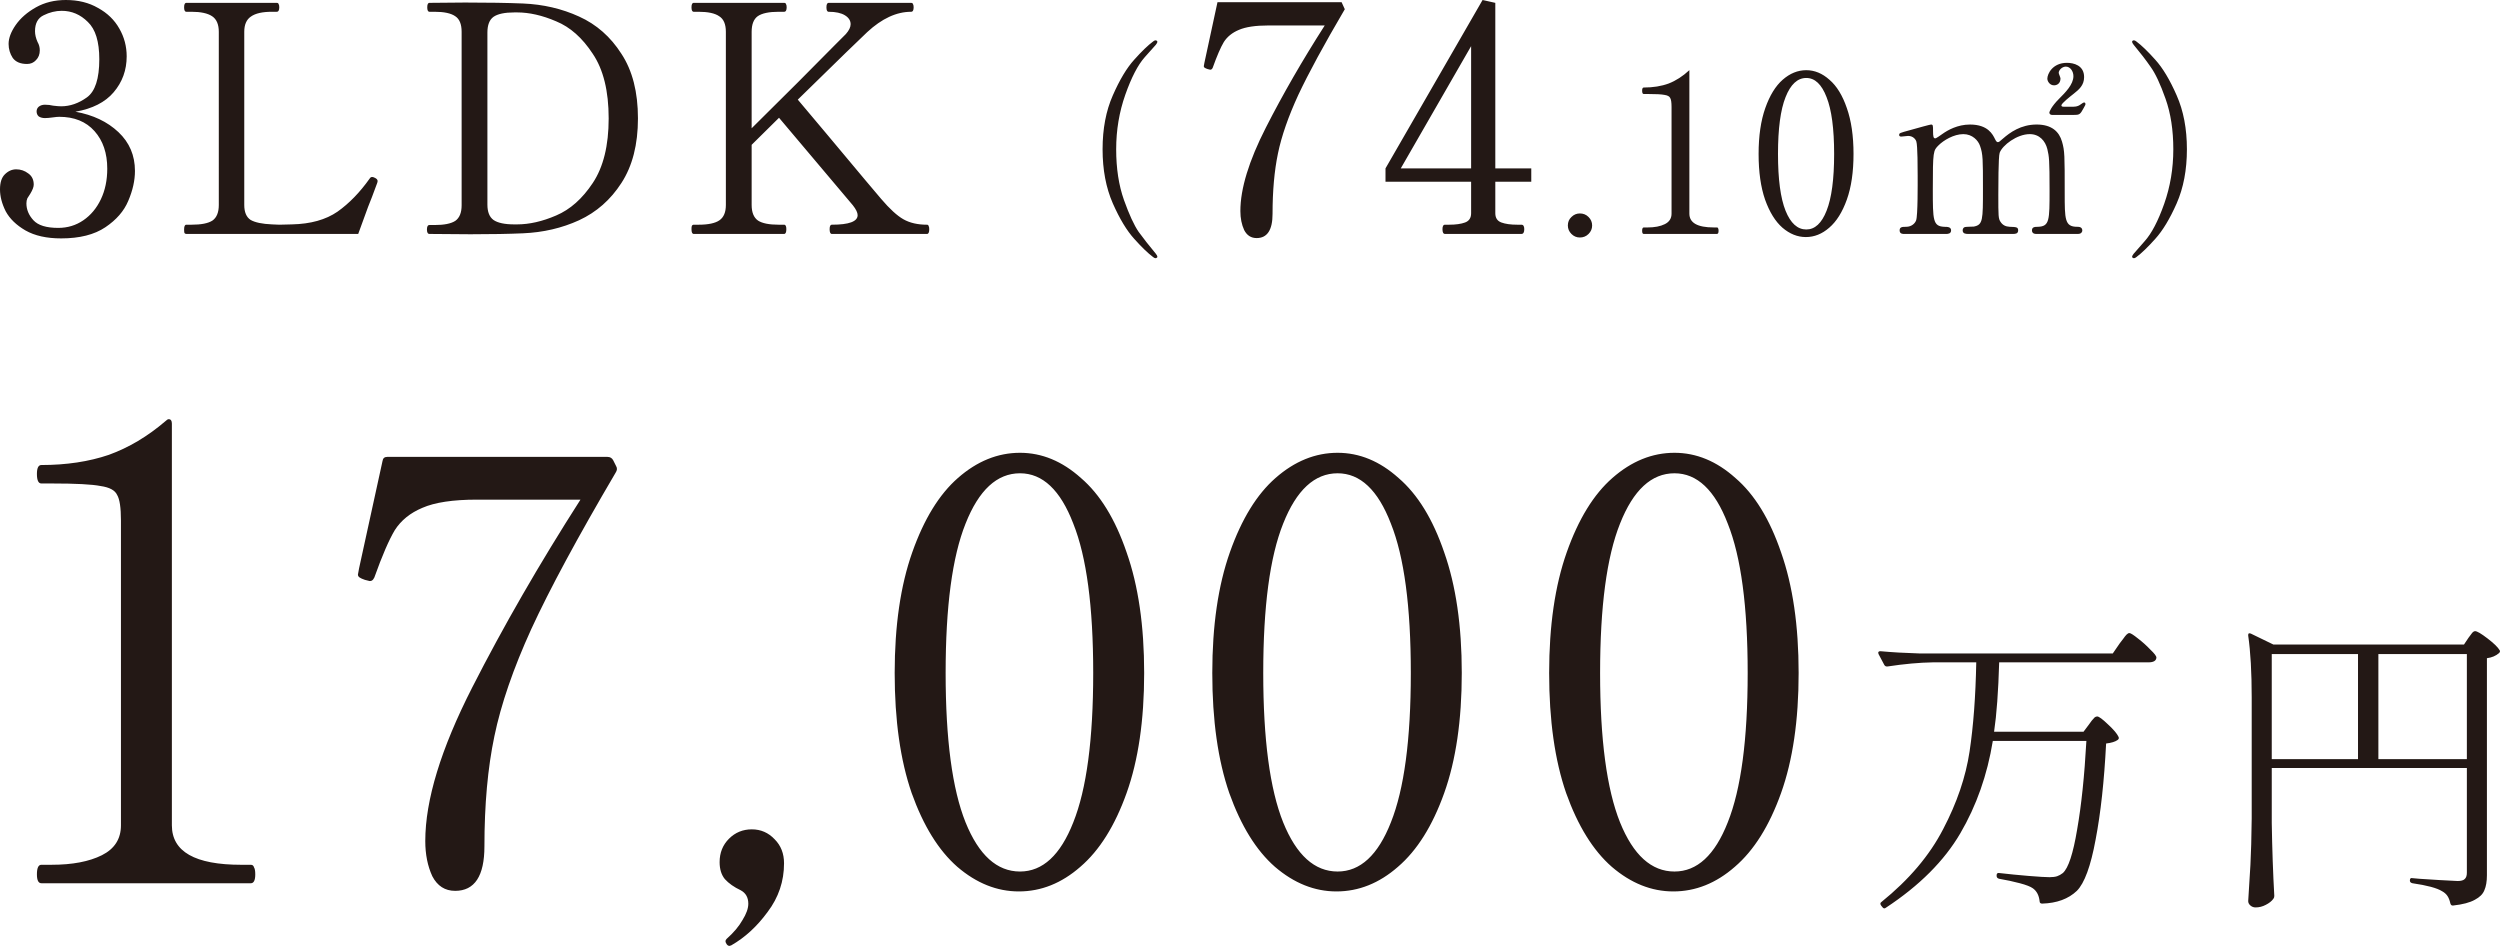
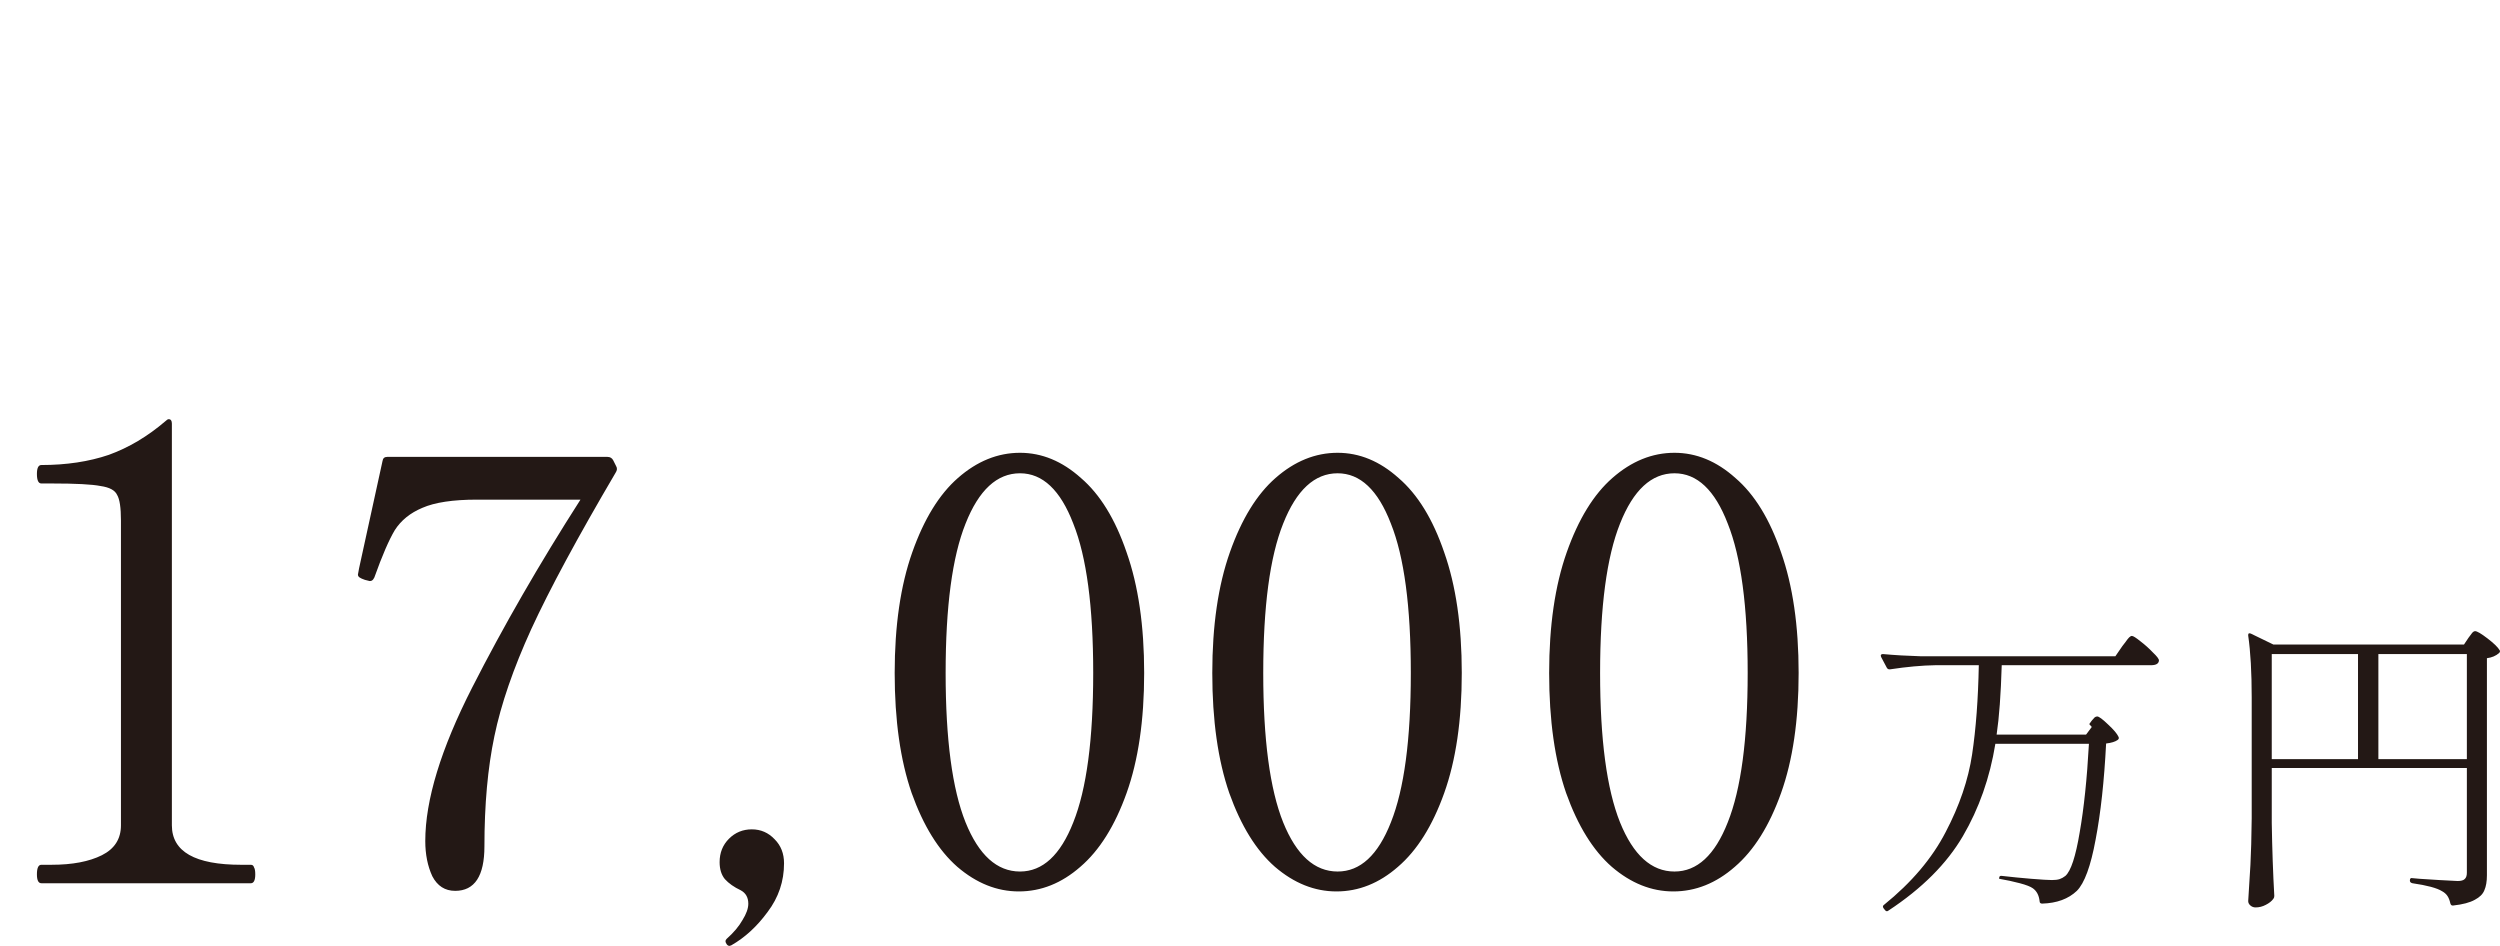
<svg xmlns="http://www.w3.org/2000/svg" id="_レイヤー_1" viewBox="0 0 196.366 74.297">
  <defs>
    <style>.cls-1{fill:#231815;}</style>
  </defs>
-   <path class="cls-1" d="M5.925,8.775c1.383.25,2.508.783,3.375,1.6.867.817,1.3,1.833,1.3,3.05,0,.75-.175,1.533-.525,2.35-.333.8-.933,1.492-1.8,2.075-.867.583-2.025.875-3.475.875-1.133,0-2.067-.208-2.8-.625-.717-.417-1.233-.917-1.55-1.5-.3-.6-.45-1.175-.45-1.725,0-.533.125-.925.375-1.175.267-.267.567-.4.9-.4.35,0,.667.108.95.325.283.2.425.492.425.875,0,.183-.092.425-.275.725-.083.117-.158.233-.225.35-.05.117-.075.25-.075.4,0,.483.183.925.55,1.325.367.4,1.017.6,1.95.6.733,0,1.392-.2,1.975-.6.583-.4,1.042-.95,1.375-1.65.333-.7.5-1.5.5-2.4,0-1.217-.333-2.2-1-2.95s-1.592-1.125-2.775-1.125c-.117,0-.292.017-.525.05s-.433.05-.6.05c-.183,0-.342-.042-.475-.125-.117-.1-.175-.233-.175-.4,0-.15.058-.275.175-.375.133-.1.292-.15.475-.15.233,0,.45.025.65.075.267.033.475.05.625.05.7,0,1.375-.233,2.025-.7.65-.467.975-1.467.975-3,0-1.383-.3-2.358-.9-2.925-.583-.583-1.267-.875-2.05-.875-.483,0-.958.117-1.425.35-.45.217-.675.633-.675,1.25,0,.267.067.55.2.85.117.2.175.417.175.65,0,.317-.1.575-.3.775-.183.2-.417.3-.7.3-.517,0-.892-.158-1.125-.475-.217-.333-.325-.7-.325-1.1,0-.45.183-.942.55-1.475.383-.55.917-1.017,1.6-1.4.683-.383,1.467-.575,2.35-.575.967,0,1.808.208,2.525.625.733.4,1.292.942,1.675,1.625.383.667.575,1.392.575,2.175,0,1.083-.342,2.025-1.025,2.825-.667.783-1.667,1.292-3,1.525ZM14.636,18.375c-.067,0-.117-.025-.15-.075-.017-.067-.025-.158-.025-.275,0-.25.058-.375.175-.375h.4c.767,0,1.317-.108,1.65-.325.333-.233.5-.642.5-1.225V2.5c0-.583-.175-.992-.525-1.225-.35-.233-.892-.35-1.625-.35h-.4c-.117,0-.175-.117-.175-.35s.058-.35.175-.35h7.1c.083,0,.133.033.15.1.033.05.05.133.05.25,0,.233-.067.35-.2.35h-.375c-.75,0-1.3.125-1.65.375-.35.233-.525.633-.525,1.2v13.6c0,.567.167.958.5,1.175.35.2.908.317,1.675.35l.575.025,1-.025c1.467-.033,2.658-.367,3.575-1,.917-.65,1.758-1.517,2.525-2.6.05-.083.117-.125.2-.125.05,0,.125.025.225.075.133.067.2.15.2.25l-.025.125c-.317.867-.558,1.5-.725,1.9l-.775,2.125h-13.5ZM33.734,18.375c-.133,0-.2-.117-.2-.35s.067-.35.2-.35h.4c.75,0,1.292-.108,1.625-.325.333-.233.5-.642.5-1.225V2.5c0-.6-.167-1.008-.5-1.225-.333-.233-.875-.35-1.625-.35h-.4c-.117,0-.175-.117-.175-.35s.058-.35.175-.35l2.8-.025c1.8,0,3.317.025,4.55.075,1.583.067,3.05.408,4.4,1.025,1.367.617,2.475,1.592,3.325,2.925.867,1.317,1.3,3.008,1.3,5.075,0,2.05-.433,3.742-1.3,5.075-.85,1.317-1.958,2.292-3.325,2.925-1.35.617-2.817.958-4.4,1.025-1.1.05-2.475.075-4.125.075l-3.225-.025ZM40.609,17.625c.967,0,1.992-.233,3.075-.7,1.1-.467,2.058-1.317,2.875-2.55.833-1.25,1.25-2.942,1.25-5.075,0-2.15-.417-3.842-1.25-5.075-.817-1.25-1.775-2.1-2.875-2.55-1.083-.467-2.108-.7-3.075-.7h-.2c-.767,0-1.317.117-1.65.35-.317.233-.475.642-.475,1.225v13.525c0,.567.158.967.475,1.2.333.233.883.35,1.65.35h.2ZM72.814,17.65c.067,0,.108.033.125.1.033.05.05.133.05.25,0,.25-.058.375-.175.375h-7.475c-.117,0-.175-.125-.175-.375,0-.233.058-.35.175-.35,1.35,0,2.025-.25,2.025-.75,0-.2-.125-.458-.375-.775l-5.8-6.875-2.15,2.125v4.725c0,.583.167.992.5,1.225.333.217.875.325,1.625.325h.425c.117,0,.175.117.175.35,0,.25-.058.375-.175.375h-7.1c-.117,0-.175-.125-.175-.375,0-.117.008-.2.025-.25.033-.067.083-.1.15-.1h.375c.767,0,1.317-.117,1.65-.35.333-.233.5-.633.5-1.2V2.5c0-.6-.175-1.008-.525-1.225-.333-.233-.875-.35-1.625-.35h-.375c-.117,0-.175-.117-.175-.35s.058-.35.175-.35h7.1c.083,0,.133.033.15.1.033.05.05.133.05.25,0,.233-.067.35-.2.35h-.425c-.767,0-1.317.117-1.65.35-.317.233-.475.642-.475,1.225v7.575c2.7-2.667,4.875-4.842,6.525-6.525l.875-.875c.25-.283.375-.542.375-.775,0-.283-.15-.517-.45-.7-.3-.183-.725-.275-1.275-.275-.117,0-.175-.117-.175-.35s.058-.35.175-.35h6.475c.083,0,.133.033.15.1.033.05.05.133.05.25,0,.233-.067.35-.2.35-1.15,0-2.3.533-3.45,1.6-.383.35-2.2,2.117-5.45,5.3l2.25,2.675c2.617,3.133,4.05,4.842,4.3,5.125.667.783,1.25,1.317,1.75,1.6s1.117.425,1.85.425ZM90.77,20.282c-.058,0-.122-.029-.193-.087-.408-.303-.904-.782-1.488-1.435-.583-.642-1.143-1.569-1.68-2.783-.537-1.225-.805-2.643-.805-4.253s.268-3.022.805-4.235c.537-1.225,1.097-2.158,1.68-2.8.583-.653,1.079-1.132,1.488-1.435.07-.058.134-.087.193-.087.035,0,.064.012.087.035.035.023.052.052.052.087,0,.047-.041.122-.122.228-.035.047-.327.373-.875.98-.537.607-1.044,1.587-1.522,2.94-.478,1.353-.718,2.783-.718,4.287s.204,2.835.613,3.99c.408,1.143.793,1.978,1.155,2.502.373.513.823,1.085,1.347,1.715.082.105.122.181.122.228s-.018.076-.052.087c-.035.023-.064.035-.087.035ZM98.703,18.7c-.434,0-.759-.208-.976-.625-.2-.433-.3-.933-.3-1.5,0-1.75.667-3.933,2.001-6.55,1.333-2.617,2.875-5.292,4.625-8.025h-4.425c-1.017,0-1.792.117-2.325.35-.517.217-.908.533-1.175.95-.25.417-.542,1.092-.875,2.025-.033.067-.067.108-.1.125-.017.017-.05.025-.1.025l-.2-.05c-.1-.033-.175-.067-.225-.1-.05-.033-.075-.075-.075-.125l.05-.275,1.025-4.75h9.751l.25.55c-1.634,2.783-2.85,5.025-3.65,6.725-.784,1.7-1.317,3.233-1.6,4.6-.284,1.367-.425,2.95-.425,4.75,0,1.267-.417,1.9-1.25,1.9ZM120.276,14.275h-2.825v2.475c0,.367.158.608.475.725.316.117.733.175,1.25.175h.325c.15,0,.225.117.225.35,0,.25-.075.375-.225.375h-6c-.134,0-.2-.125-.2-.375,0-.233.066-.35.2-.35h.325c.516,0,.933-.058,1.25-.175.316-.117.475-.358.475-.725v-2.475h-6.725v-1.05l7.625-13.225,1,.225v13h2.825v1.05ZM115.551,3.625l-5.525,9.6h5.525V3.625ZM124.094,18.655c-.257,0-.479-.093-.665-.28-.187-.187-.28-.408-.28-.665,0-.268.093-.49.28-.665.186-.187.408-.28.665-.28.268,0,.496.093.682.28.187.187.28.408.28.665s-.093.478-.28.665c-.186.187-.414.28-.682.28ZM129.107,18.375c-.082,0-.123-.082-.123-.245,0-.175.041-.263.123-.263h.28c.571,0,1.032-.087,1.382-.263.35-.175.525-.449.525-.823v-8.383c0-.35-.035-.583-.105-.7-.058-.128-.21-.21-.455-.245-.233-.047-.676-.07-1.33-.07h-.297c-.082,0-.123-.087-.123-.263,0-.163.041-.245.123-.245.735,0,1.388-.105,1.96-.315.571-.222,1.114-.572,1.627-1.05v11.27c0,.723.636,1.085,1.908,1.085h.262c.047,0,.076.023.088.07.023.035.035.099.035.193,0,.163-.041.245-.123.245h-5.757ZM141.842,18.62c-.653,0-1.266-.245-1.837-.735-.56-.49-1.015-1.225-1.365-2.205-.339-.98-.508-2.176-.508-3.587s.175-2.613.525-3.605c.35-.992.805-1.732,1.365-2.223.572-.502,1.19-.752,1.855-.752.653,0,1.26.251,1.82.752.572.49,1.027,1.231,1.365,2.223.35.992.525,2.193.525,3.605s-.175,2.607-.525,3.587c-.35.98-.811,1.715-1.382,2.205-.56.49-1.173.735-1.838.735ZM141.877,18.025c.677,0,1.208-.49,1.593-1.47.396-.992.595-2.479.595-4.463s-.199-3.471-.595-4.463c-.385-1.003-.916-1.505-1.593-1.505-.688,0-1.231.502-1.627,1.505-.397.992-.595,2.479-.595,4.463s.198,3.471.595,4.463c.396.98.939,1.47,1.627,1.47ZM163.226,18.375h-3.29c-.315,0-.332-.21-.332-.28,0-.263.21-.28.472-.28.91-.035.91-.507.91-2.87,0-2.415-.035-2.643-.175-3.237-.157-.63-.612-1.173-1.382-1.173-.998,0-2.153.875-2.363,1.47-.105.28-.105,2.783-.105,3.272,0,1.698,0,1.89.175,2.152.175.263.403.367.718.385.507.018.665.018.665.28,0,.28-.245.28-.403.28h-3.535c-.14,0-.42,0-.42-.28,0-.105.053-.21.14-.245.105-.052.63-.035.735-.052.718-.14.718-.507.718-2.94,0-2.345,0-2.748-.228-3.395-.14-.42-.595-.927-1.312-.927-.753,0-1.558.49-1.943.875-.42.42-.455.455-.455,3.447,0,2.433,0,2.922.91,2.958.263,0,.525.018.525.28s-.245.28-.385.28h-3.307c-.105,0-.35,0-.35-.28s.227-.28.507-.28c.455,0,.718-.297.788-.507.14-.367.122-2.905.122-3.5,0-.49,0-2.397-.105-2.695-.052-.175-.262-.438-.647-.438-.07,0-.438.052-.525.052-.053,0-.175,0-.175-.122,0-.158.035-.158.857-.385.613-.175,1.575-.438,1.645-.438.158,0,.158.087.158.507,0,.455.035.578.175.578.087,0,.437-.263.542-.333.438-.315,1.208-.752,2.188-.752,1.417,0,1.785.787,1.96,1.137.035.07.105.245.227.245.088,0,.123-.035.403-.28.542-.472,1.4-1.103,2.642-1.103,1.19,0,1.768.56,1.995,1.347.21.735.21,1.067.21,4.008,0,2.1,0,2.678.98,2.678.123,0,.403,0,.403.297,0,.087-.07.263-.333.263ZM162.841,9.03h-1.61c-.227,0-.262-.122-.262-.193,0-.052.14-.455.77-1.085.49-.49,1.12-1.12,1.12-1.768,0-.385-.245-.752-.595-.752-.298,0-.56.28-.56.49,0,.07.14.367.14.438,0,.403-.28.542-.508.542-.332,0-.525-.315-.525-.525,0-.367.403-1.242,1.54-1.242.525,0,1.348.193,1.348,1.12,0,.647-.403.98-.823,1.312-.245.193-.962.752-.962.91,0,.087.087.105.175.105h.787c.28,0,.455-.105.543-.175q.21-.158.28-.158c.052,0,.105.035.105.122,0,.07-.018.087-.14.315-.28.525-.333.542-.823.542ZM167.469,20.16c0-.047.041-.122.122-.228.035-.047.321-.373.858-.98.548-.607,1.062-1.587,1.54-2.94s.717-2.783.717-4.287-.204-2.829-.612-3.973c-.408-1.155-.799-1.989-1.173-2.502-.361-.525-.805-1.103-1.33-1.732-.081-.105-.122-.181-.122-.228,0-.035.012-.064.035-.087.035-.023.07-.035.105-.035.058,0,.122.029.192.087.409.303.905.782,1.488,1.435.583.642,1.143,1.575,1.68,2.8.537,1.213.805,2.625.805,4.235s-.268,3.027-.805,4.253c-.537,1.213-1.097,2.141-1.68,2.783-.583.653-1.079,1.132-1.488,1.435-.07.058-.134.087-.192.087-.023,0-.053-.012-.088-.035-.035-.012-.052-.041-.052-.087Z" />
-   <path class="cls-1" d="M3.25,69.375c-.233,0-.35-.233-.35-.7,0-.5.117-.75.35-.75h.8c1.633,0,2.95-.25,3.95-.75s1.5-1.283,1.5-2.35v-23.95c0-1-.1-1.667-.3-2-.167-.367-.6-.6-1.3-.7-.667-.133-1.933-.2-3.8-.2h-.85c-.233,0-.35-.25-.35-.75,0-.467.117-.7.35-.7,1.967,0,3.733-.267,5.3-.8,1.567-.567,3.05-1.45,4.45-2.65.1-.1.183-.15.25-.15.167,0,.25.117.25.35v31.55c0,2.067,1.817,3.1,5.45,3.1h.75c.133,0,.217.067.25.2.067.1.1.283.1.55,0,.467-.117.7-.35.7H3.25ZM35.75,69.973c-.797,0-1.395-.383-1.794-1.15-.368-.797-.552-1.717-.552-2.76,0-3.22,1.227-7.237,3.68-12.052,2.453-4.815,5.29-9.737,8.51-14.766h-8.142c-1.871,0-3.297.215-4.278.644-.951.399-1.671.981-2.162,1.748-.46.767-.997,2.009-1.61,3.726-.061.123-.123.199-.184.23-.031.031-.092.046-.184.046l-.368-.092c-.184-.061-.322-.123-.414-.184-.092-.061-.138-.138-.138-.23l.092-.506,1.84-8.418c.031-.215.153-.322.368-.322h17.296c.215,0,.368.092.46.276l.23.46c.092.153.077.322-.046.506-2.975,5.06-5.183,9.154-6.624,12.282-1.411,3.097-2.377,5.903-2.898,8.418-.521,2.484-.782,5.367-.782,8.648,0,2.331-.767,3.496-2.3,3.496ZM57.305,74.297c-.092,0-.169-.046-.23-.138-.061-.092-.092-.169-.092-.23s.031-.123.092-.184c.552-.491.966-.981,1.242-1.472.307-.491.46-.92.46-1.288,0-.491-.199-.843-.598-1.058-.521-.245-.935-.537-1.242-.874-.276-.337-.414-.782-.414-1.334,0-.736.245-1.349.736-1.84s1.089-.736,1.794-.736,1.303.261,1.794.782c.491.491.736,1.119.736,1.886,0,1.411-.429,2.683-1.288,3.818-.828,1.135-1.779,2.009-2.852,2.622l-.138.046ZM104.973,70.019c-1.717,0-3.327-.644-4.83-1.932-1.472-1.288-2.668-3.22-3.588-5.796-.889-2.576-1.334-5.719-1.334-9.43s.46-6.869,1.38-9.476c.92-2.607,2.116-4.554,3.588-5.842,1.503-1.319,3.128-1.978,4.876-1.978,1.717,0,3.312.659,4.784,1.978,1.503,1.288,2.699,3.235,3.588,5.842.92,2.607,1.38,5.765,1.38,9.476s-.46,6.854-1.38,9.43c-.92,2.576-2.131,4.508-3.634,5.796-1.472,1.288-3.082,1.932-4.83,1.932ZM105.065,68.455c1.779,0,3.174-1.288,4.186-3.864,1.043-2.607,1.564-6.517,1.564-11.73s-.521-9.123-1.564-11.73c-1.012-2.637-2.407-3.956-4.186-3.956-1.809,0-3.235,1.319-4.278,3.956-1.043,2.607-1.564,6.517-1.564,11.73s.521,9.123,1.564,11.73c1.043,2.576,2.469,3.864,4.278,3.864ZM80.026,70.019c-1.717,0-3.327-.644-4.83-1.932-1.472-1.288-2.668-3.22-3.588-5.796-.889-2.576-1.334-5.719-1.334-9.43s.46-6.869,1.38-9.476c.92-2.607,2.116-4.554,3.588-5.842,1.503-1.319,3.128-1.978,4.876-1.978,1.717,0,3.312.659,4.784,1.978,1.503,1.288,2.699,3.235,3.588,5.842.92,2.607,1.38,5.765,1.38,9.476s-.46,6.854-1.38,9.43c-.92,2.576-2.131,4.508-3.634,5.796-1.472,1.288-3.082,1.932-4.83,1.932ZM80.118,68.455c1.779,0,3.174-1.288,4.186-3.864,1.043-2.607,1.564-6.517,1.564-11.73s-.521-9.123-1.564-11.73c-1.012-2.637-2.407-3.956-4.186-3.956-1.809,0-3.235,1.319-4.278,3.956-1.043,2.607-1.564,6.517-1.564,11.73s.521,9.123,1.564,11.73c1.043,2.576,2.469,3.864,4.278,3.864ZM131.432,70.019c-1.717,0-3.327-.644-4.83-1.932-1.472-1.288-2.668-3.22-3.588-5.796-.889-2.576-1.334-5.719-1.334-9.43s.46-6.869,1.38-9.476c.92-2.607,2.116-4.554,3.588-5.842,1.503-1.319,3.128-1.978,4.876-1.978,1.718,0,3.312.659,4.784,1.978,1.503,1.288,2.699,3.235,3.588,5.842.92,2.607,1.38,5.765,1.38,9.476s-.46,6.854-1.38,9.43c-.92,2.576-2.131,4.508-3.634,5.796-1.472,1.288-3.082,1.932-4.83,1.932ZM131.524,68.455c1.779,0,3.174-1.288,4.186-3.864,1.043-2.607,1.564-6.517,1.564-11.73s-.521-9.123-1.564-11.73c-1.012-2.637-2.407-3.956-4.186-3.956-1.809,0-3.235,1.319-4.278,3.956-1.042,2.607-1.564,6.517-1.564,11.73s.522,9.123,1.564,11.73c1.043,2.576,2.469,3.864,4.278,3.864ZM164.102,56.875c.05-.067.117-.158.2-.275.1-.117.175-.2.225-.25.067-.05.134-.075.2-.075.134,0,.417.208.85.625.434.4.709.725.825.975.05.1.025.183-.075.25-.183.133-.483.225-.9.275-.15,2.95-.425,5.467-.825,7.55-.383,2.083-.875,3.425-1.475,4.025-.666.633-1.575.967-2.725,1-.133,0-.2-.067-.2-.2-.05-.45-.225-.783-.525-1-.183-.133-.525-.267-1.025-.4s-1.041-.25-1.625-.35c-.133-.033-.2-.108-.2-.225v-.05c0-.067.017-.117.05-.15.05-.033.109-.042.175-.025.717.083,1.475.158,2.275.225.817.067,1.367.1,1.65.1.25,0,.45-.025.6-.075.15-.05.3-.133.45-.25.434-.383.809-1.525,1.125-3.425.334-1.9.575-4.217.725-6.95h-7.35c-.433,2.667-1.283,5.083-2.55,7.25-1.266,2.167-3.216,4.117-5.85,5.85-.1.083-.191.067-.275-.05l-.1-.125c-.083-.117-.075-.208.025-.275,2.167-1.75,3.784-3.658,4.85-5.725,1.084-2.067,1.775-4.1,2.075-6.1s.475-4.333.525-7h-3.4c-1.066.017-2.258.125-3.575.325h-.05c-.083,0-.15-.042-.2-.125l-.45-.85-.025-.1c0-.083.059-.125.175-.125.9.083,1.909.142,3.025.175h15.225l.55-.8c.05-.067.134-.175.25-.325.117-.167.209-.283.275-.35.084-.083.159-.125.225-.125.1,0,.325.142.675.425.35.267.675.558.975.875.317.3.475.508.475.625-.016.25-.225.375-.625.375h-11.725c-.066,2.283-.2,4.1-.4,5.45h7.025l.45-.6ZM178.438,64.625c.033,2.067.1,3.983.2,5.75,0,.083-.025.158-.075.225-.133.183-.333.342-.6.475-.25.133-.517.2-.8.2-.15,0-.283-.05-.4-.15s-.175-.217-.175-.35c.067-.983.125-1.933.175-2.85.05-.933.083-2.15.1-3.65v-9.5c0-1.967-.092-3.583-.275-4.85v-.05c0-.067.017-.108.05-.125.05-.017.108-.008.175.025l1.75.85h14.975l.35-.525c.05-.067.125-.167.225-.3.1-.15.2-.225.3-.225.15,0,.475.192.975.575.5.383.817.692.95.925.05.067.033.142-.05.225-.25.217-.567.35-.95.4v17.05c0,.483-.067.875-.2,1.175-.117.3-.367.55-.75.75-.383.217-.95.367-1.7.45h-.05c-.083,0-.142-.058-.175-.175-.05-.233-.125-.425-.225-.575-.1-.15-.242-.275-.425-.375-.4-.25-1.175-.458-2.325-.625-.133-.033-.2-.1-.2-.2v-.025c0-.15.067-.208.2-.175l.55.05c.483.033,1.008.067,1.575.1.567.033,1.042.058,1.425.075.267,0,.45-.05.55-.15.117-.1.175-.267.175-.5v-8.225h-15.325v4.3ZM185.213,51.375h-6.775v8.25h6.775v-8.25ZM186.813,51.375v8.25h6.95v-8.25h-6.95Z" />
+   <path class="cls-1" d="M3.25,69.375c-.233,0-.35-.233-.35-.7,0-.5.117-.75.35-.75h.8c1.633,0,2.95-.25,3.95-.75s1.5-1.283,1.5-2.35v-23.95c0-1-.1-1.667-.3-2-.167-.367-.6-.6-1.3-.7-.667-.133-1.933-.2-3.8-.2h-.85c-.233,0-.35-.25-.35-.75,0-.467.117-.7.35-.7,1.967,0,3.733-.267,5.3-.8,1.567-.567,3.05-1.45,4.45-2.65.1-.1.183-.15.25-.15.167,0,.25.117.25.35v31.55c0,2.067,1.817,3.1,5.45,3.1h.75c.133,0,.217.067.25.2.067.1.1.283.1.55,0,.467-.117.7-.35.7H3.25ZM35.75,69.973c-.797,0-1.395-.383-1.794-1.15-.368-.797-.552-1.717-.552-2.76,0-3.22,1.227-7.237,3.68-12.052,2.453-4.815,5.29-9.737,8.51-14.766h-8.142c-1.871,0-3.297.215-4.278.644-.951.399-1.671.981-2.162,1.748-.46.767-.997,2.009-1.61,3.726-.061.123-.123.199-.184.23-.031.031-.092.046-.184.046l-.368-.092c-.184-.061-.322-.123-.414-.184-.092-.061-.138-.138-.138-.23l.092-.506,1.84-8.418c.031-.215.153-.322.368-.322h17.296c.215,0,.368.092.46.276l.23.46c.092.153.077.322-.046.506-2.975,5.06-5.183,9.154-6.624,12.282-1.411,3.097-2.377,5.903-2.898,8.418-.521,2.484-.782,5.367-.782,8.648,0,2.331-.767,3.496-2.3,3.496ZM57.305,74.297c-.092,0-.169-.046-.23-.138-.061-.092-.092-.169-.092-.23s.031-.123.092-.184c.552-.491.966-.981,1.242-1.472.307-.491.46-.92.46-1.288,0-.491-.199-.843-.598-1.058-.521-.245-.935-.537-1.242-.874-.276-.337-.414-.782-.414-1.334,0-.736.245-1.349.736-1.84s1.089-.736,1.794-.736,1.303.261,1.794.782c.491.491.736,1.119.736,1.886,0,1.411-.429,2.683-1.288,3.818-.828,1.135-1.779,2.009-2.852,2.622l-.138.046ZM104.973,70.019c-1.717,0-3.327-.644-4.83-1.932-1.472-1.288-2.668-3.22-3.588-5.796-.889-2.576-1.334-5.719-1.334-9.43s.46-6.869,1.38-9.476c.92-2.607,2.116-4.554,3.588-5.842,1.503-1.319,3.128-1.978,4.876-1.978,1.717,0,3.312.659,4.784,1.978,1.503,1.288,2.699,3.235,3.588,5.842.92,2.607,1.38,5.765,1.38,9.476s-.46,6.854-1.38,9.43c-.92,2.576-2.131,4.508-3.634,5.796-1.472,1.288-3.082,1.932-4.83,1.932ZM105.065,68.455c1.779,0,3.174-1.288,4.186-3.864,1.043-2.607,1.564-6.517,1.564-11.73s-.521-9.123-1.564-11.73c-1.012-2.637-2.407-3.956-4.186-3.956-1.809,0-3.235,1.319-4.278,3.956-1.043,2.607-1.564,6.517-1.564,11.73s.521,9.123,1.564,11.73c1.043,2.576,2.469,3.864,4.278,3.864ZM80.026,70.019c-1.717,0-3.327-.644-4.83-1.932-1.472-1.288-2.668-3.22-3.588-5.796-.889-2.576-1.334-5.719-1.334-9.43s.46-6.869,1.38-9.476c.92-2.607,2.116-4.554,3.588-5.842,1.503-1.319,3.128-1.978,4.876-1.978,1.717,0,3.312.659,4.784,1.978,1.503,1.288,2.699,3.235,3.588,5.842.92,2.607,1.38,5.765,1.38,9.476s-.46,6.854-1.38,9.43c-.92,2.576-2.131,4.508-3.634,5.796-1.472,1.288-3.082,1.932-4.83,1.932ZM80.118,68.455c1.779,0,3.174-1.288,4.186-3.864,1.043-2.607,1.564-6.517,1.564-11.73s-.521-9.123-1.564-11.73c-1.012-2.637-2.407-3.956-4.186-3.956-1.809,0-3.235,1.319-4.278,3.956-1.043,2.607-1.564,6.517-1.564,11.73s.521,9.123,1.564,11.73c1.043,2.576,2.469,3.864,4.278,3.864ZM131.432,70.019c-1.717,0-3.327-.644-4.83-1.932-1.472-1.288-2.668-3.22-3.588-5.796-.889-2.576-1.334-5.719-1.334-9.43s.46-6.869,1.38-9.476c.92-2.607,2.116-4.554,3.588-5.842,1.503-1.319,3.128-1.978,4.876-1.978,1.718,0,3.312.659,4.784,1.978,1.503,1.288,2.699,3.235,3.588,5.842.92,2.607,1.38,5.765,1.38,9.476s-.46,6.854-1.38,9.43c-.92,2.576-2.131,4.508-3.634,5.796-1.472,1.288-3.082,1.932-4.83,1.932ZM131.524,68.455c1.779,0,3.174-1.288,4.186-3.864,1.043-2.607,1.564-6.517,1.564-11.73s-.521-9.123-1.564-11.73c-1.012-2.637-2.407-3.956-4.186-3.956-1.809,0-3.235,1.319-4.278,3.956-1.042,2.607-1.564,6.517-1.564,11.73s.522,9.123,1.564,11.73c1.043,2.576,2.469,3.864,4.278,3.864ZM164.102,56.875c.05-.067.117-.158.2-.275.1-.117.175-.2.225-.25.067-.05.134-.075.2-.075.134,0,.417.208.85.625.434.4.709.725.825.975.05.1.025.183-.075.25-.183.133-.483.225-.9.275-.15,2.95-.425,5.467-.825,7.55-.383,2.083-.875,3.425-1.475,4.025-.666.633-1.575.967-2.725,1-.133,0-.2-.067-.2-.2-.05-.45-.225-.783-.525-1-.183-.133-.525-.267-1.025-.4s-1.041-.25-1.625-.35v-.05c0-.067.017-.117.05-.15.05-.033.109-.042.175-.025.717.083,1.475.158,2.275.225.817.067,1.367.1,1.65.1.25,0,.45-.025.6-.075.15-.05.3-.133.45-.25.434-.383.809-1.525,1.125-3.425.334-1.9.575-4.217.725-6.95h-7.35c-.433,2.667-1.283,5.083-2.55,7.25-1.266,2.167-3.216,4.117-5.85,5.85-.1.083-.191.067-.275-.05l-.1-.125c-.083-.117-.075-.208.025-.275,2.167-1.75,3.784-3.658,4.85-5.725,1.084-2.067,1.775-4.1,2.075-6.1s.475-4.333.525-7h-3.4c-1.066.017-2.258.125-3.575.325h-.05c-.083,0-.15-.042-.2-.125l-.45-.85-.025-.1c0-.083.059-.125.175-.125.9.083,1.909.142,3.025.175h15.225l.55-.8c.05-.067.134-.175.25-.325.117-.167.209-.283.275-.35.084-.083.159-.125.225-.125.1,0,.325.142.675.425.35.267.675.558.975.875.317.3.475.508.475.625-.016.25-.225.375-.625.375h-11.725c-.066,2.283-.2,4.1-.4,5.45h7.025l.45-.6ZM178.438,64.625c.033,2.067.1,3.983.2,5.75,0,.083-.025.158-.075.225-.133.183-.333.342-.6.475-.25.133-.517.2-.8.2-.15,0-.283-.05-.4-.15s-.175-.217-.175-.35c.067-.983.125-1.933.175-2.85.05-.933.083-2.15.1-3.65v-9.5c0-1.967-.092-3.583-.275-4.85v-.05c0-.067.017-.108.05-.125.05-.017.108-.008.175.025l1.75.85h14.975l.35-.525c.05-.067.125-.167.225-.3.1-.15.2-.225.3-.225.15,0,.475.192.975.575.5.383.817.692.95.925.05.067.033.142-.05.225-.25.217-.567.35-.95.4v17.05c0,.483-.067.875-.2,1.175-.117.3-.367.55-.75.75-.383.217-.95.367-1.7.45h-.05c-.083,0-.142-.058-.175-.175-.05-.233-.125-.425-.225-.575-.1-.15-.242-.275-.425-.375-.4-.25-1.175-.458-2.325-.625-.133-.033-.2-.1-.2-.2v-.025c0-.15.067-.208.2-.175l.55.05c.483.033,1.008.067,1.575.1.567.033,1.042.058,1.425.075.267,0,.45-.05.55-.15.117-.1.175-.267.175-.5v-8.225h-15.325v4.3ZM185.213,51.375h-6.775v8.25h6.775v-8.25ZM186.813,51.375v8.25h6.95v-8.25h-6.95Z" />
</svg>